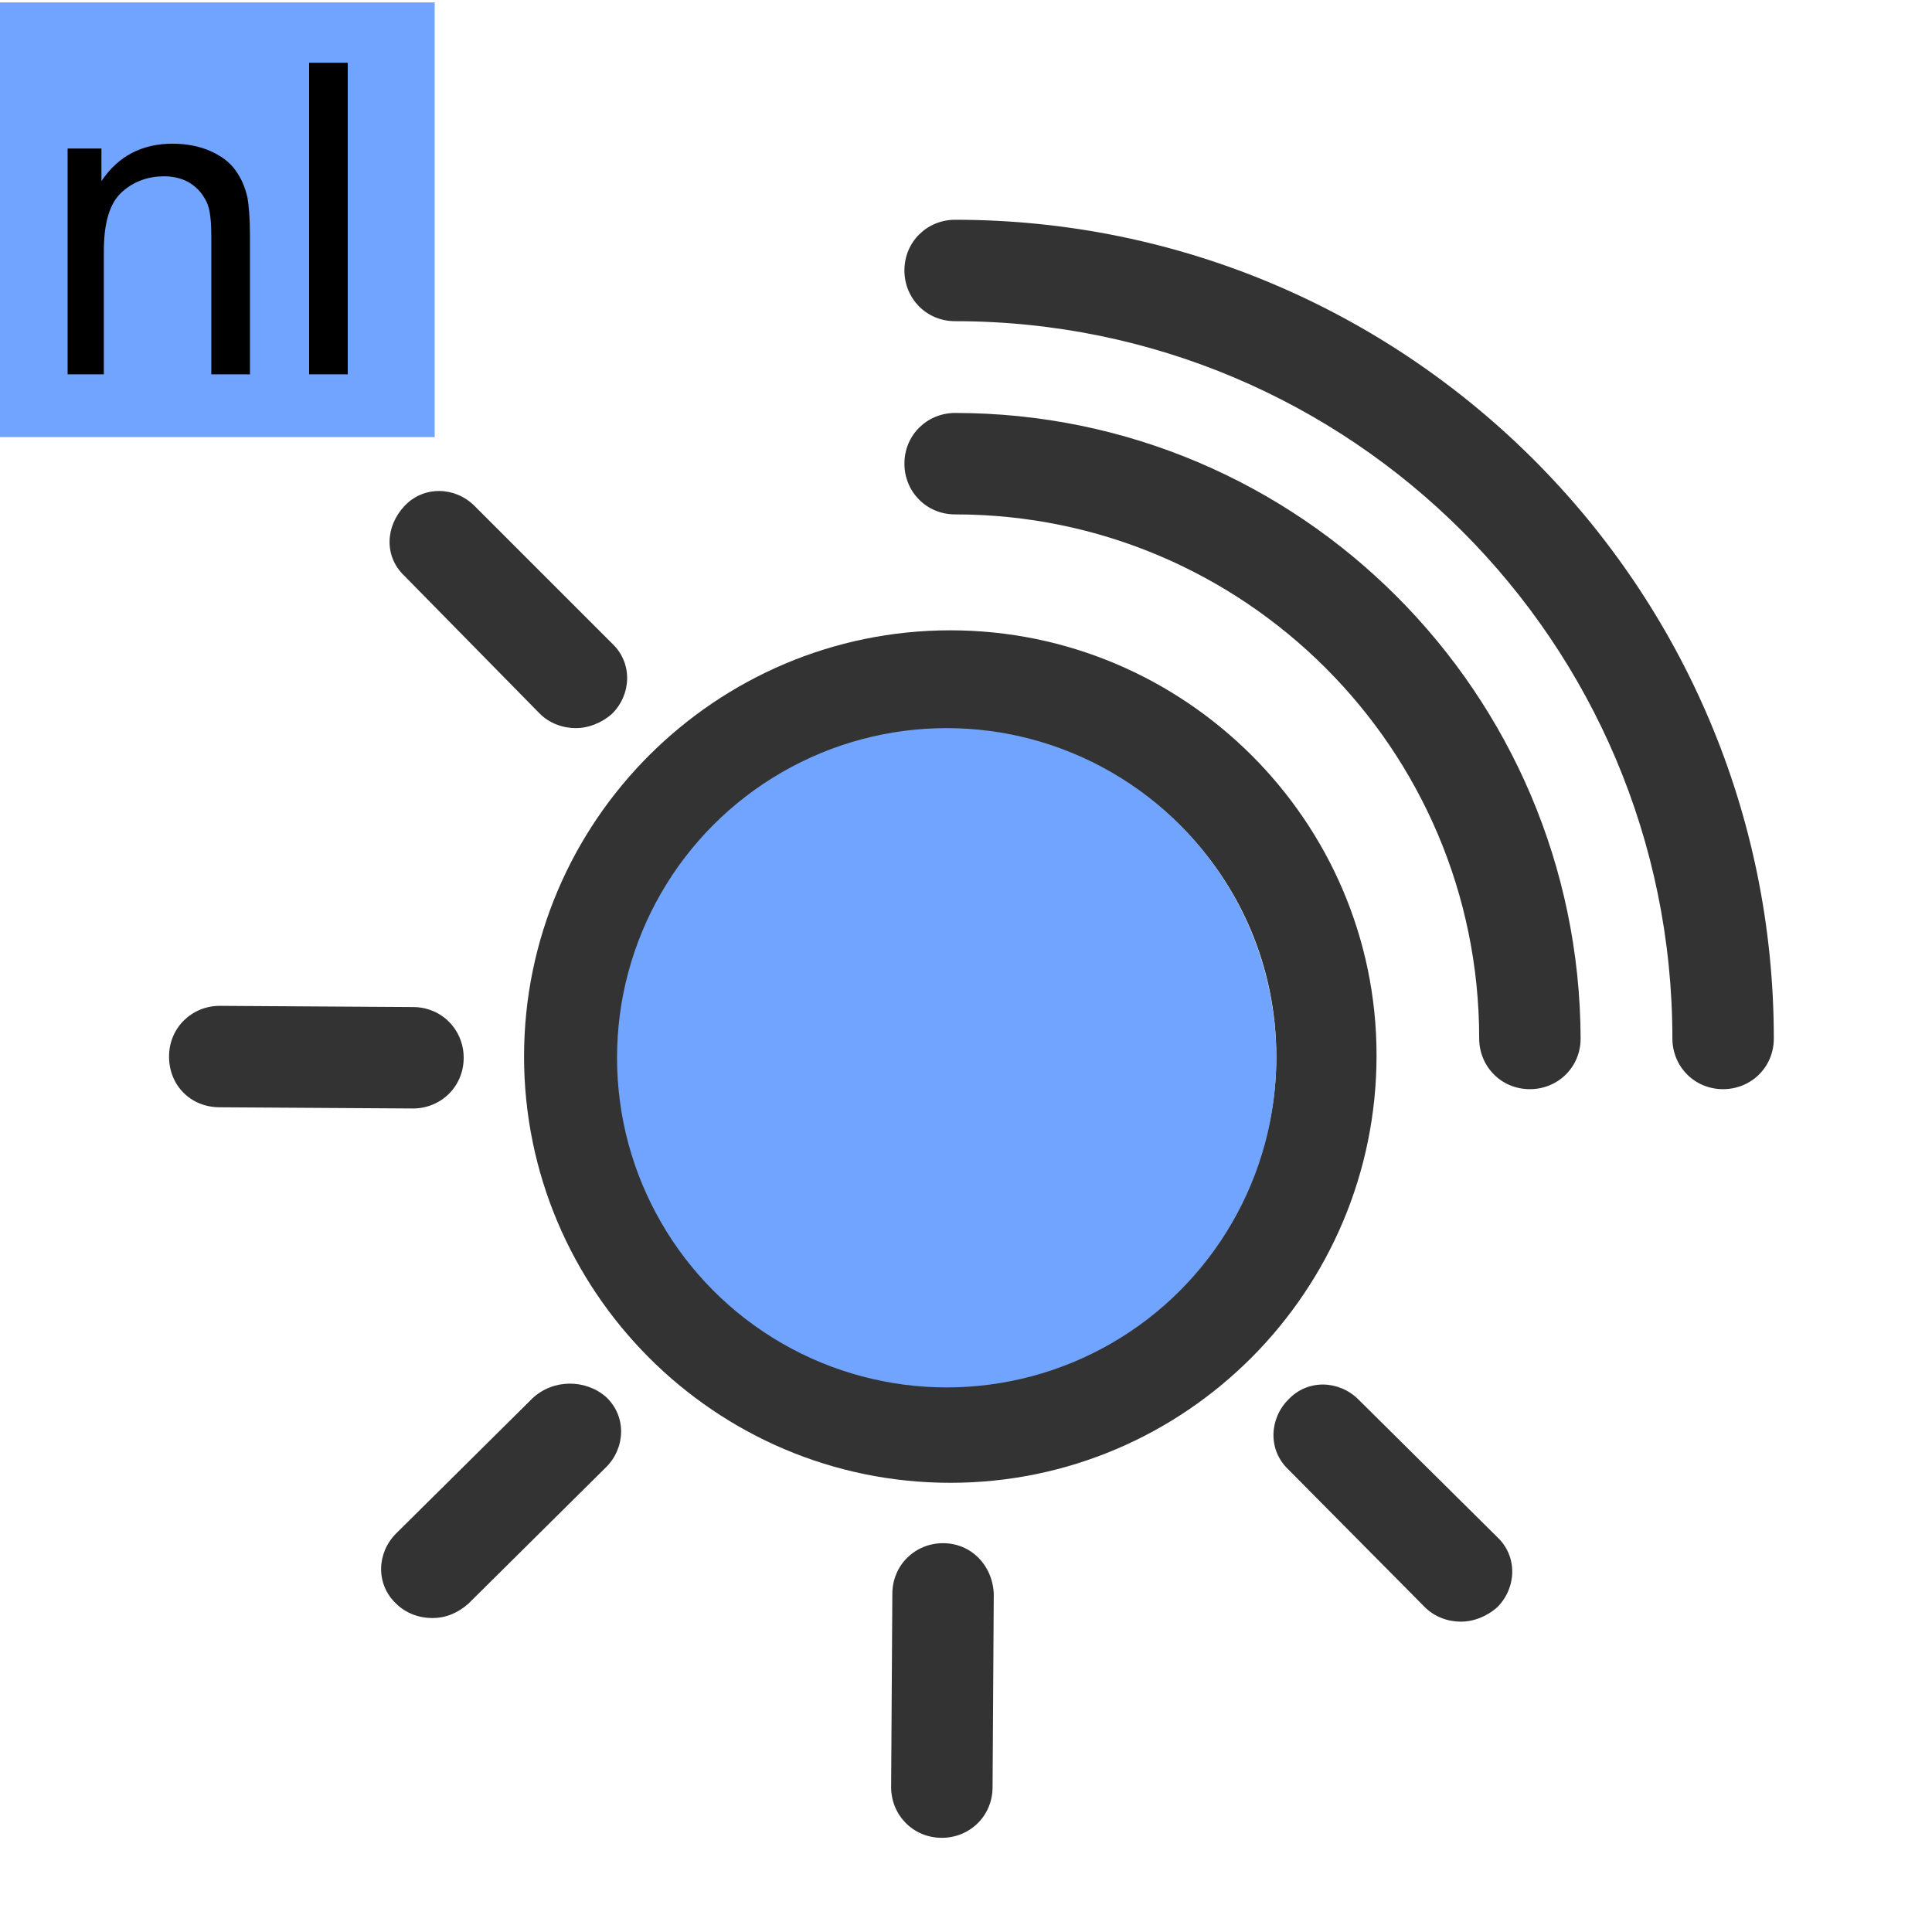
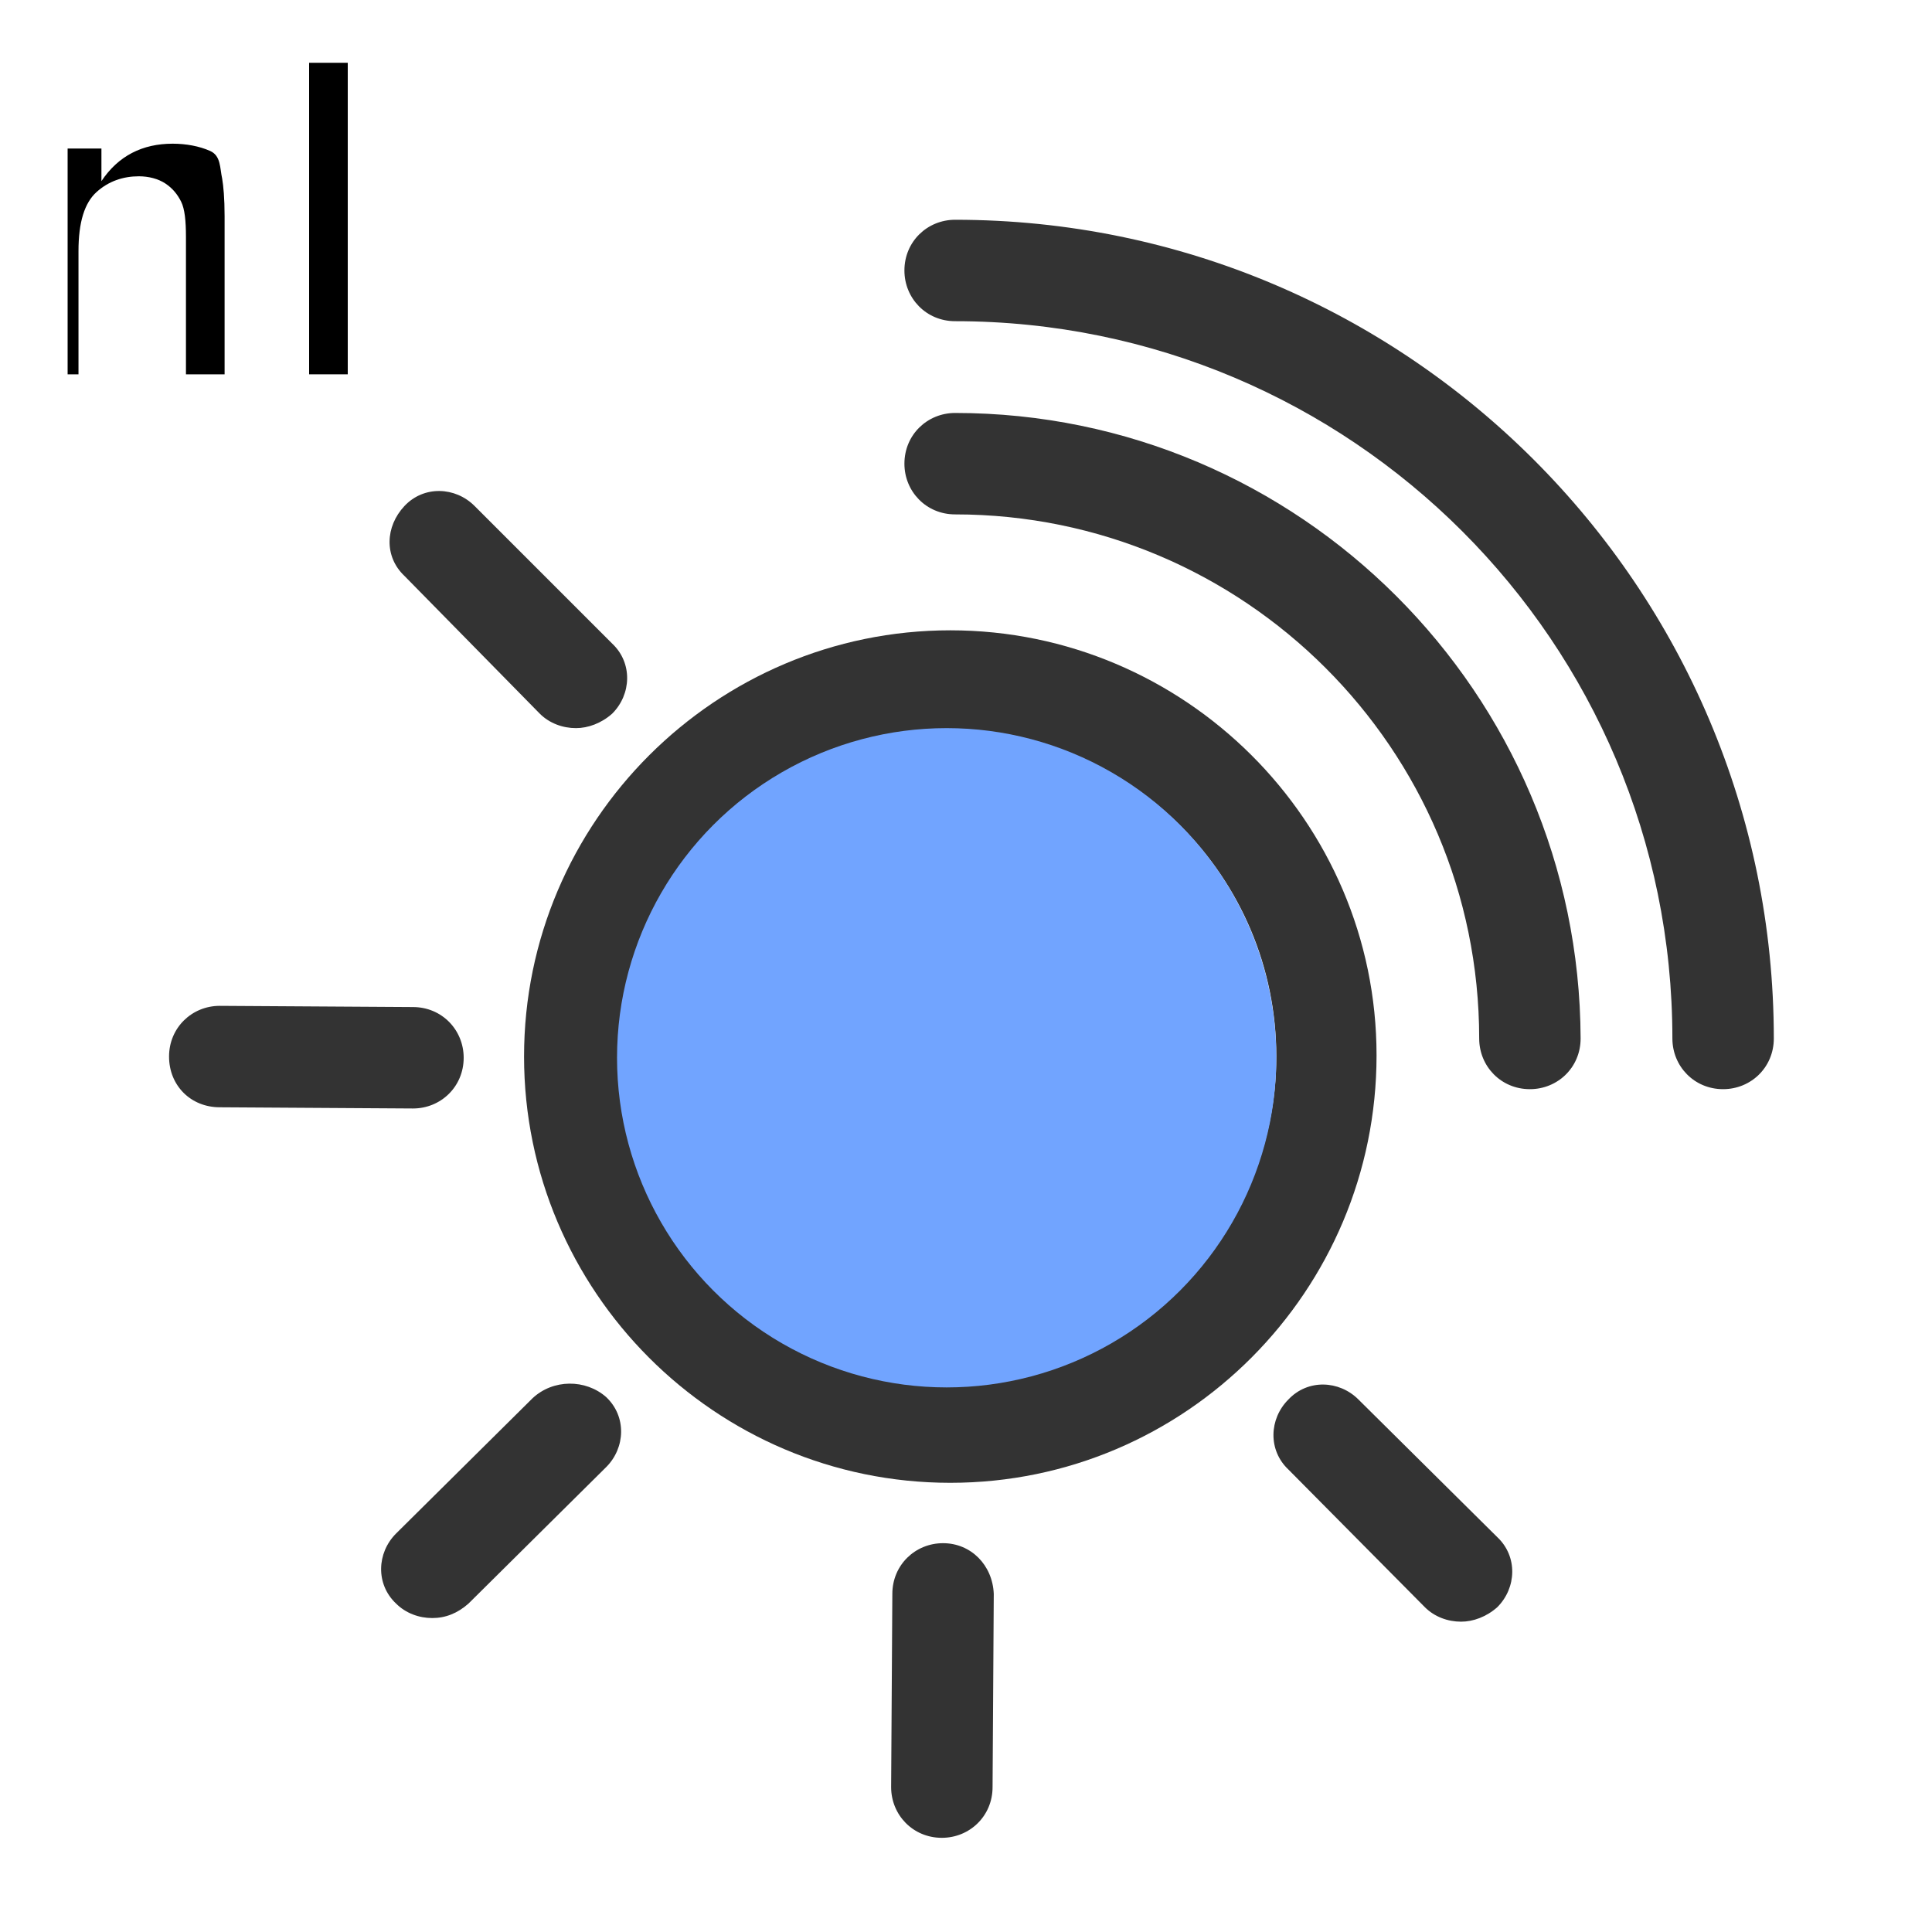
<svg xmlns="http://www.w3.org/2000/svg" version="1.0" id="图层_1" x="0px" y="0px" viewBox="0 0 160 160" enable-background="new 0 0 160 160" xml:space="preserve">
-   <rect y="0.2" fill="#71A4FF" width="36" height="36" />
  <g>
-     <path d="M5.6,31V12.3h2.8v2.7c1.4-2.1,3.4-3.1,5.9-3.1c1.1,0,2.2,0.2,3.1,0.6s1.6,0.9,2.1,1.6s0.8,1.4,1,2.3   c0.1,0.6,0.2,1.6,0.2,3.1V31h-3.2V19.6c0-1.3-0.1-2.3-0.4-2.9s-0.7-1.1-1.3-1.5s-1.4-0.6-2.2-0.6c-1.3,0-2.5,0.4-3.5,1.3   c-1,0.9-1.5,2.5-1.5,4.9V31H5.6z" />
+     <path d="M5.6,31V12.3h2.8v2.7c1.4-2.1,3.4-3.1,5.9-3.1c1.1,0,2.2,0.2,3.1,0.6s0.8,1.4,1,2.3   c0.1,0.6,0.2,1.6,0.2,3.1V31h-3.2V19.6c0-1.3-0.1-2.3-0.4-2.9s-0.7-1.1-1.3-1.5s-1.4-0.6-2.2-0.6c-1.3,0-2.5,0.4-3.5,1.3   c-1,0.9-1.5,2.5-1.5,4.9V31H5.6z" />
    <path d="M25.6,31V5.2h3.2V31H25.6z" />
  </g>
  <g>
    <path fill-rule="evenodd" clip-rule="evenodd" fill="#333333" d="M78.7,52.2c-19.4,0-35.3,15.8-35.3,35.3   c0,19.4,15.8,35.3,35.3,35.3S114,106.9,114,87.4C114,68,98.1,52.2,78.7,52.2L78.7,52.2z M78.7,114.5c-14.9,0-27-12.1-27-27   c0-14.9,12.1-27,27-27s27,12.1,27,27C105.7,102.3,93.6,114.5,78.7,114.5L78.7,114.5z" />
    <path fill-rule="evenodd" clip-rule="evenodd" fill="#333333" d="M79.1,34.2c-2.3,0-4.2,1.8-4.2,4.2c0,2.3,1.8,4.2,4.2,4.2   c23.9,0,43.4,19.4,43.4,43.4c0,2.3,1.8,4.2,4.2,4.2c2.3,0,4.2-1.8,4.2-4.2C130.8,57.4,107.6,34.2,79.1,34.2L79.1,34.2z" />
    <path fill-rule="evenodd" clip-rule="evenodd" fill="#333333" d="M79.1,18.2c-2.3,0-4.2,1.8-4.2,4.2c0,2.3,1.8,4.2,4.2,4.2   c32.8,0,59.4,26.6,59.4,59.4c0,2.3,1.8,4.2,4.2,4.2c2.3,0,4.2-1.8,4.2-4.2C146.9,48.6,116.5,18.2,79.1,18.2L79.1,18.2z" />
    <path fill-rule="evenodd" clip-rule="evenodd" fill="#333333" d="M44.7,59.1c0.8,0.8,1.9,1.2,3,1.2c1,0,2.1-0.4,3-1.2   c1.6-1.6,1.7-4.2,0-5.8L39.3,41.9c-1.6-1.6-4.2-1.7-5.8,0c-1.6,1.7-1.7,4.2,0,5.8L44.7,59.1L44.7,59.1z" />
    <path fill-rule="evenodd" clip-rule="evenodd" fill="#333333" d="M112.5,115.9c-1.6-1.6-4.2-1.7-5.8,0c-1.6,1.6-1.7,4.2,0,5.8   l11.3,11.4c0.8,0.8,1.9,1.2,3,1.2c1,0,2.1-0.4,3-1.2c1.6-1.6,1.7-4.2,0-5.8L112.5,115.9L112.5,115.9z" />
    <path fill-rule="evenodd" clip-rule="evenodd" fill="#333333" d="M44.1,115.8L32.8,127c-1.6,1.6-1.7,4.2,0,5.8   c0.8,0.8,1.9,1.2,3,1.2s2.1-0.4,3-1.2l11.4-11.3c1.6-1.6,1.7-4.2,0-5.8C48.5,114.2,45.8,114.2,44.1,115.8L44.1,115.8z" />
    <path fill-rule="evenodd" clip-rule="evenodd" fill="#333333" d="M78.1,127.8L78.1,127.8c-2.3,0-4.2,1.8-4.2,4.2l-0.1,16   c0,2.3,1.8,4.2,4.2,4.2l0,0c2.3,0,4.2-1.8,4.2-4.2l0.1-16C82.2,129.6,80.4,127.8,78.1,127.8L78.1,127.8z" />
    <path fill-rule="evenodd" clip-rule="evenodd" fill="#333333" d="M34.2,91.8c2.3,0,4.2-1.8,4.2-4.2c0-2.3-1.8-4.2-4.2-4.2l-16-0.1   l0,0c-2.3,0-4.2,1.8-4.2,4.2s1.8,4.2,4.2,4.2L34.2,91.8L34.2,91.8L34.2,91.8z" />
  </g>
  <circle fill-rule="evenodd" clip-rule="evenodd" fill="#71A4FF" cx="78.4" cy="87.6" r="27.3" />
</svg>